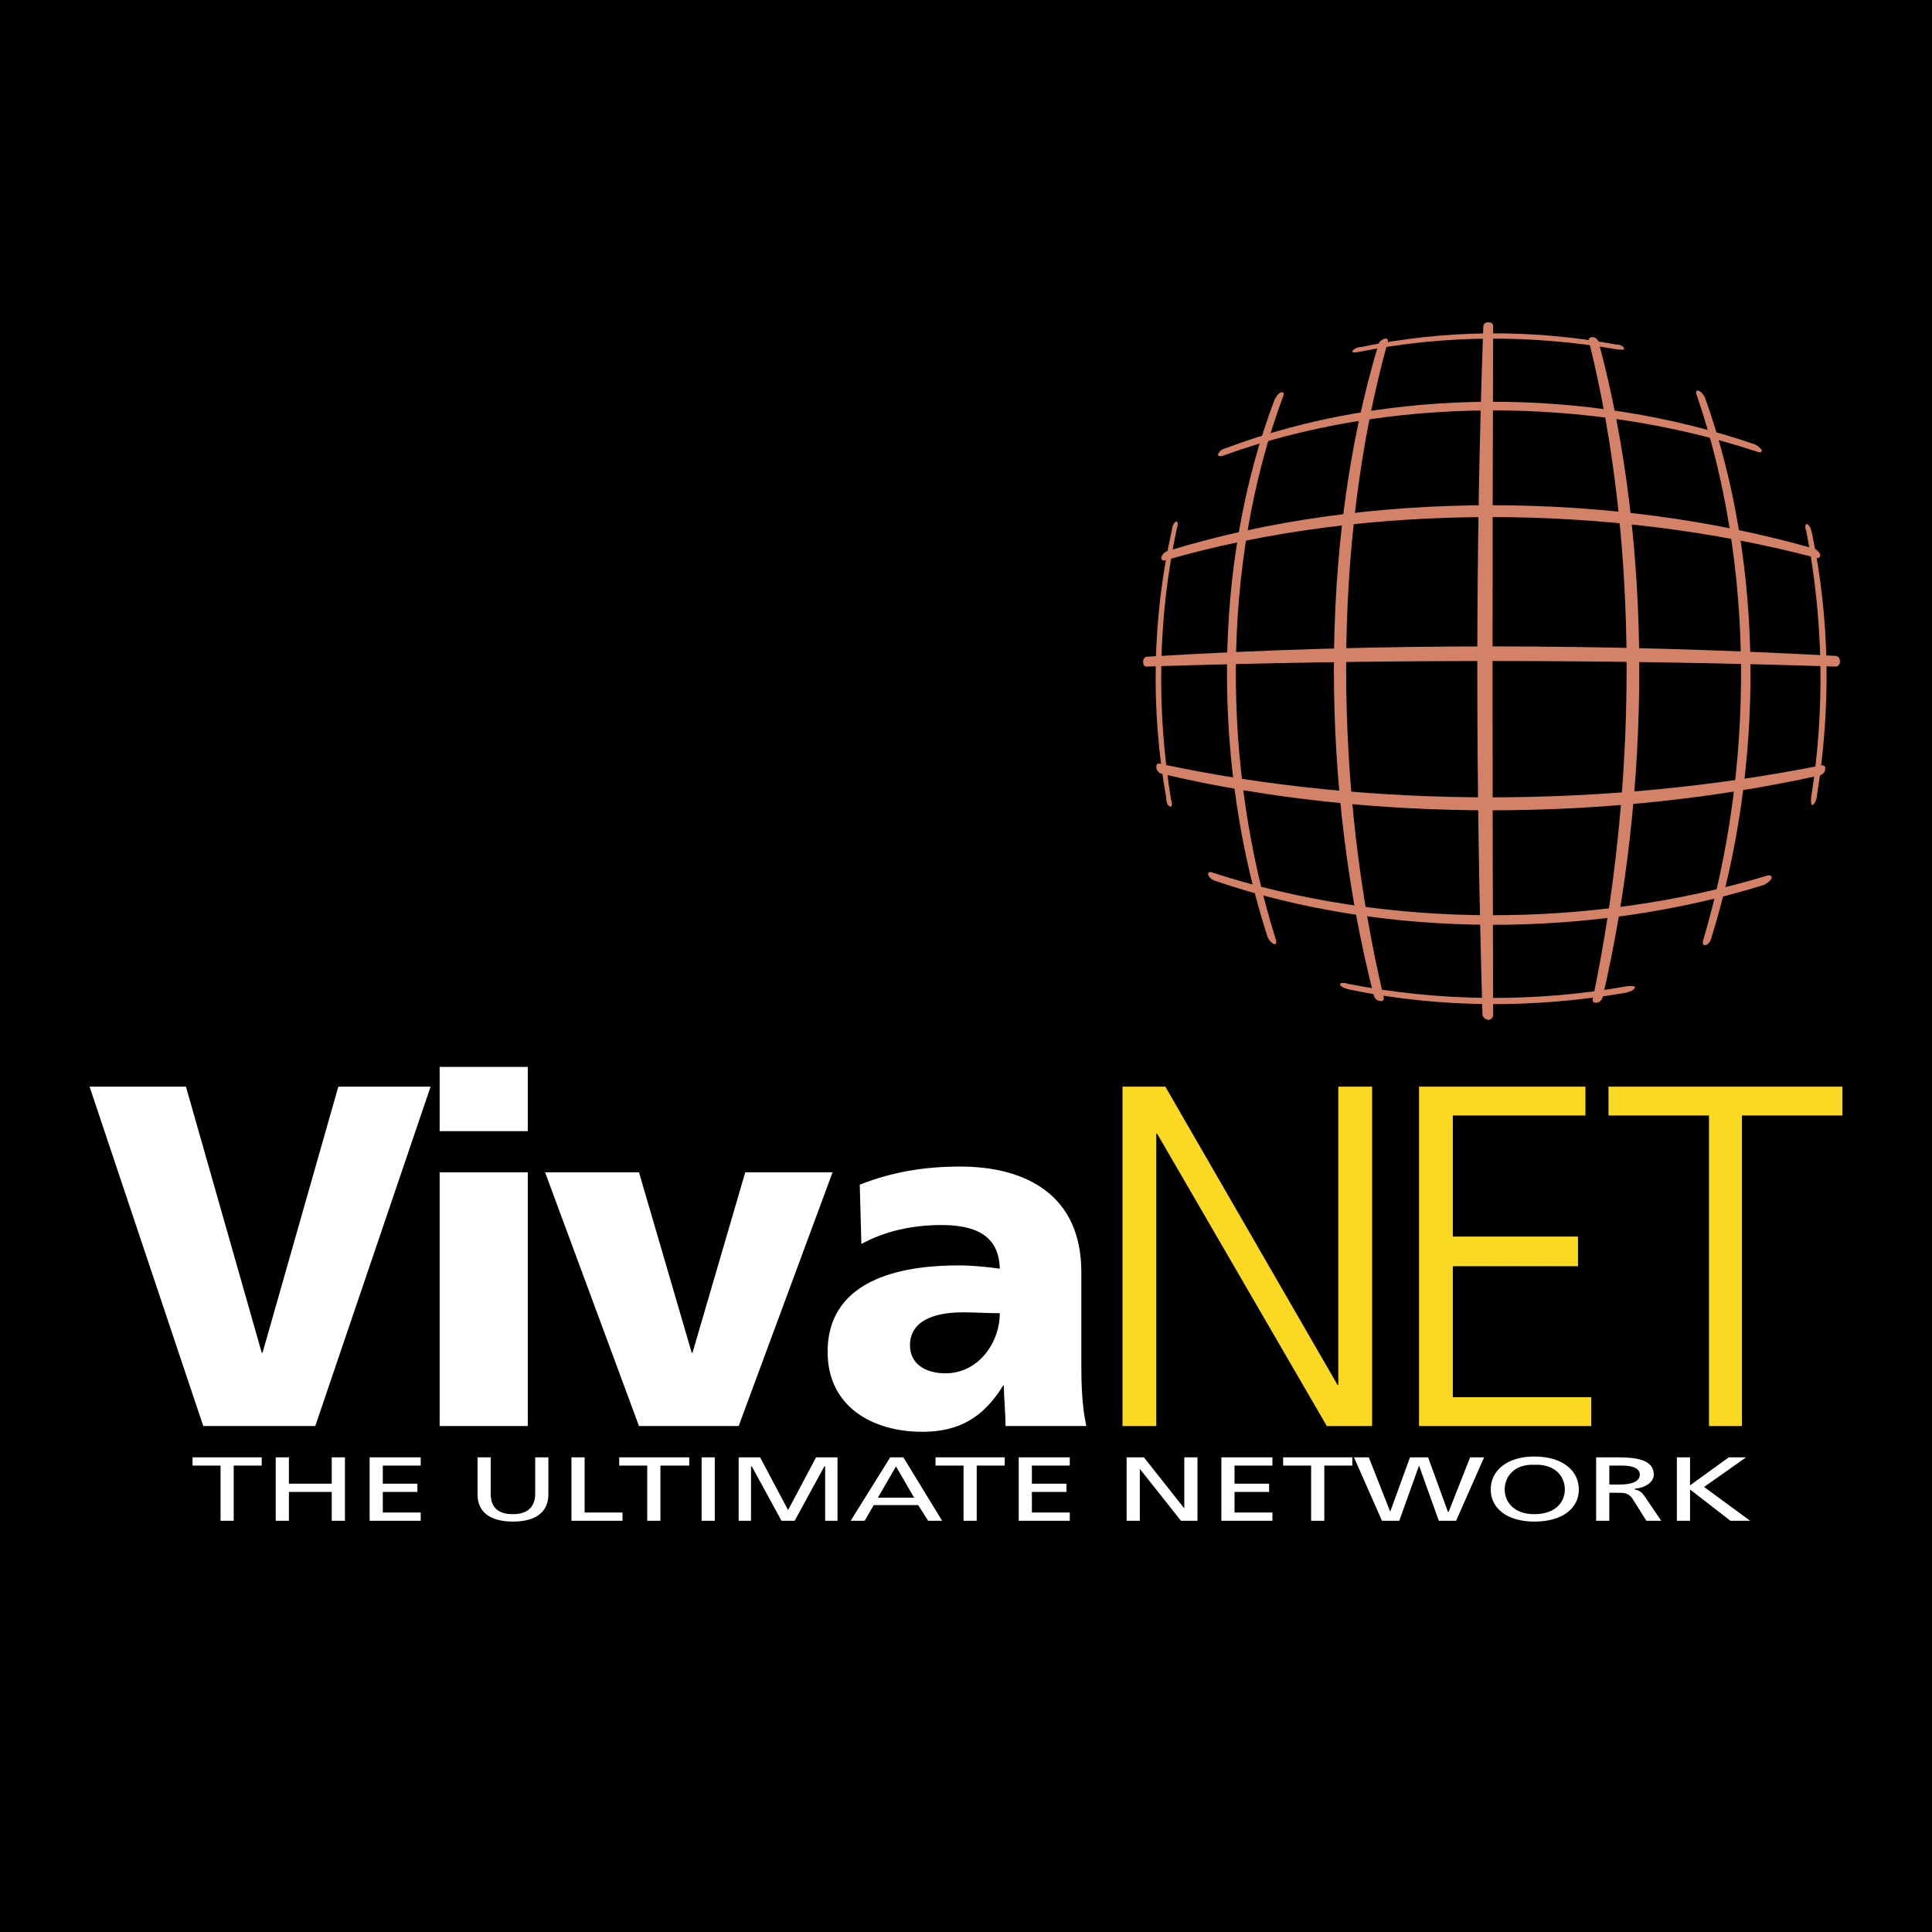
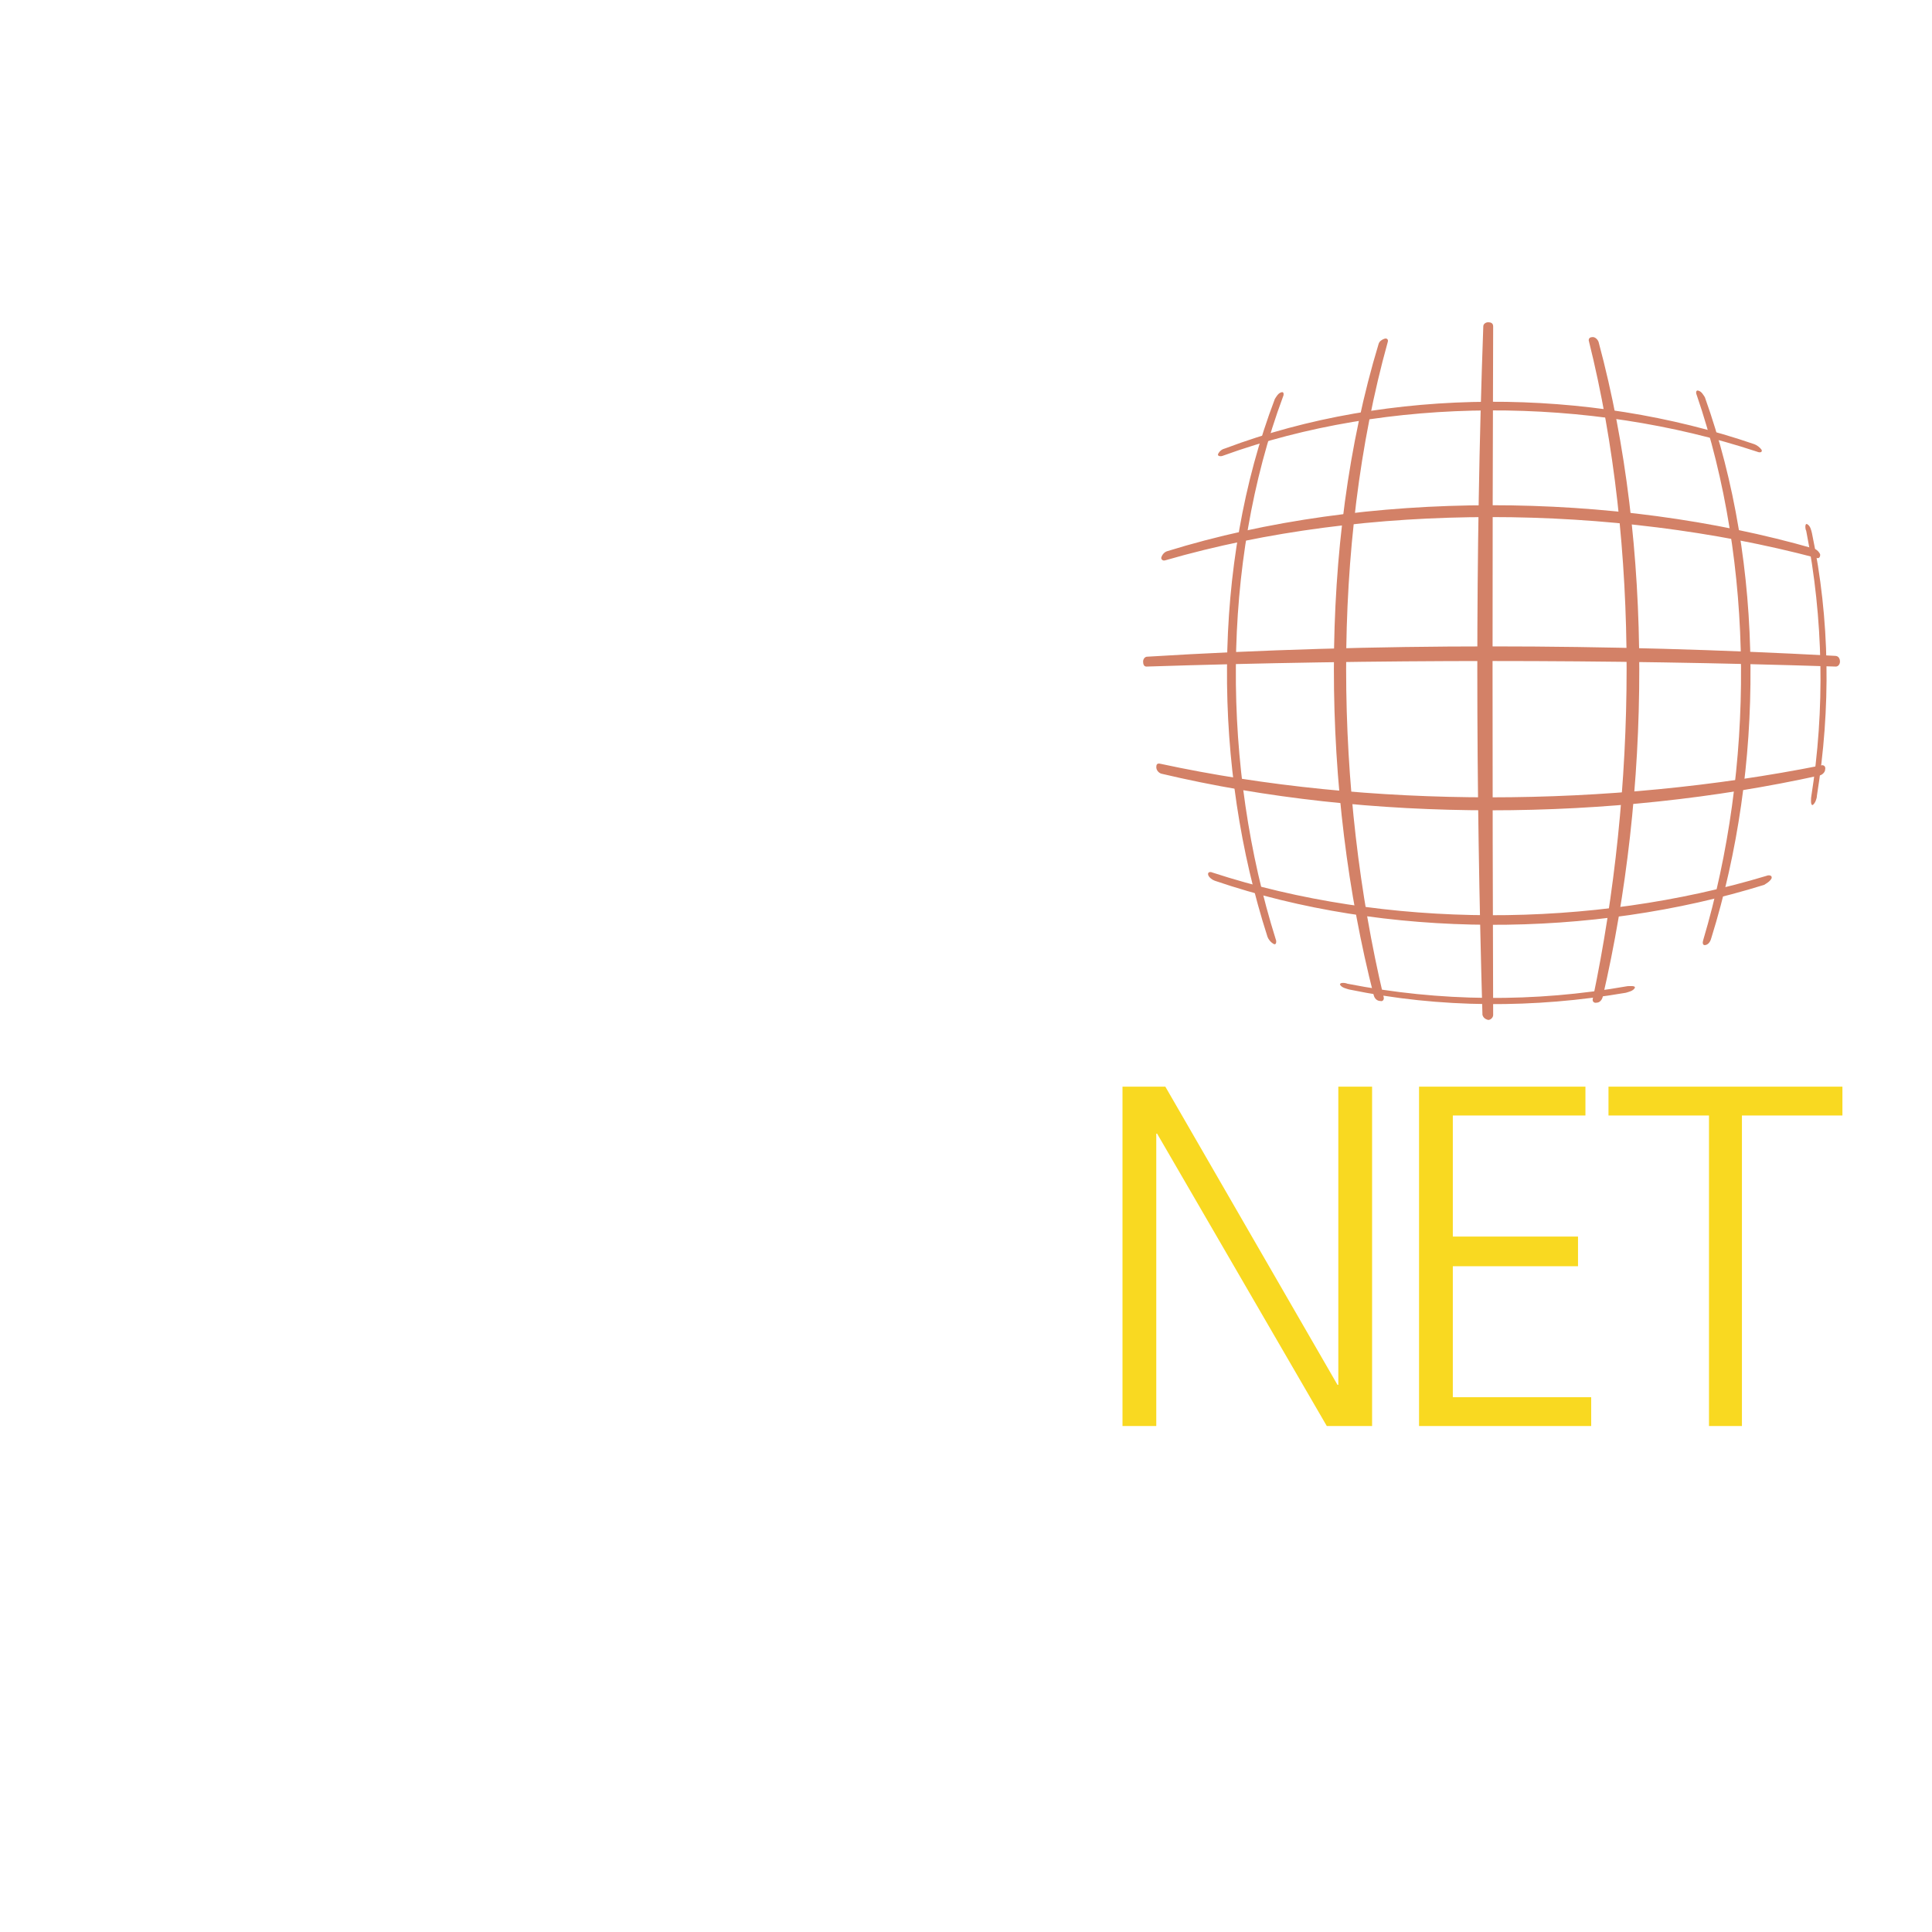
<svg xmlns="http://www.w3.org/2000/svg" version="1.0" id="Layer_1" x="0px" y="0px" width="192.756px" height="192.756px" viewBox="0 0 192.756 192.756" enable-background="new 0 0 192.756 192.756" xml:space="preserve">
  <g>
-     <polygon fill-rule="evenodd" clip-rule="evenodd" points="0,0 192.756,0 192.756,192.756 0,192.756 0,0  " />
-     <path fill-rule="evenodd" clip-rule="evenodd" fill="#D38167" d="M116.349,79.571c-1.562-8.793-1.397-17.916,0.575-26.709   c0-0.247,0.164-0.74,0.411-0.822c0.246-0.082,0.164,0.493,0.081,0.658c-1.89,8.875-2.054,18.08-0.575,27.12   c0.083,0.082,0.165,0.739-0.082,0.657C116.431,80.393,116.349,79.9,116.349,79.571L116.349,79.571z" />
    <path fill-rule="evenodd" clip-rule="evenodd" fill="#D38167" d="M126.456,93.46c-5.424-16.848-5.588-37.064,0.74-53.665   c0.165-0.246,0.329-0.576,0.657-0.658c0.247-0.082,0.247,0.247,0.164,0.412c-6.245,16.765-6.081,37.146-0.739,54.157   c0.083,0.165,0.083,0.575-0.164,0.493C126.785,94.035,126.539,93.706,126.456,93.46L126.456,93.46z" />
    <path fill-rule="evenodd" clip-rule="evenodd" fill="#D38167" d="M137.058,99.295c-5.177-20.217-5.588-44.954,0.493-65.006   c0.082-0.247,0.329-0.411,0.575-0.493c0.247-0.082,0.411,0.082,0.329,0.329c-5.671,20.381-5.261,44.871-0.411,65.334   c0.082,0.246-0.082,0.492-0.328,0.41C137.387,99.869,137.141,99.623,137.058,99.295L137.058,99.295z" />
    <path fill-rule="evenodd" clip-rule="evenodd" fill="#D38167" d="M147.905,101.268c-0.657-22.847-0.739-45.858,0.083-68.705   c0-0.247,0.246-0.411,0.493-0.411c0.246,0,0.492,0.082,0.492,0.411c-0.081,22.847-0.081,45.775,0,68.705   c0,0.246-0.246,0.492-0.492,0.492C148.152,101.678,147.988,101.514,147.905,101.268L147.905,101.268z" />
    <path fill-rule="evenodd" clip-rule="evenodd" fill="#D38167" d="M158.918,99.623c4.356-20.792,4.767-44.953-0.411-65.663   c0-0.246,0.165-0.329,0.411-0.329c0.247,0,0.493,0.247,0.575,0.493c5.507,20.463,5.178,44.789,0.411,65.334   c-0.082,0.328-0.329,0.574-0.575,0.574C159,100.117,158.836,99.869,158.918,99.623L158.918,99.623z" />
    <path fill-rule="evenodd" clip-rule="evenodd" fill="#D38167" d="M169.931,93.789c5.095-17.176,5.178-37.393-0.658-54.404   c-0.081-0.165-0.081-0.493,0.165-0.411c0.329,0.082,0.493,0.411,0.657,0.658c5.999,16.765,5.918,36.981,0.657,53.911   c-0.082,0.329-0.246,0.657-0.575,0.739C169.849,94.364,169.849,94.035,169.931,93.789L169.931,93.789z" />
    <path fill-rule="evenodd" clip-rule="evenodd" fill="#D38167" d="M180.696,79.571c1.397-8.793,1.232-17.833-0.493-26.627   c-0.082-0.082-0.164-0.739,0.082-0.657c0.329,0.165,0.411,0.575,0.493,0.904c1.809,8.629,1.891,17.504,0.493,26.216   c0,0.247-0.164,0.74-0.411,0.904C180.614,80.393,180.696,79.653,180.696,79.571L180.696,79.571z" />
    <path fill-rule="evenodd" clip-rule="evenodd" fill="#D38167" d="M162.206,99.049c-9.123,1.561-18.491,1.561-27.613-0.33   c-0.247-0.082-0.74-0.164-0.904-0.492c0-0.246,0.575-0.164,0.74-0.082c9.204,1.807,18.654,1.889,27.941,0.246   c0.164,0,0.821-0.082,0.739,0.164C162.945,98.885,162.452,98.967,162.206,99.049L162.206,99.049z" />
    <path fill-rule="evenodd" clip-rule="evenodd" fill="#D38167" d="M176.013,88.282c-17.177,5.342-37.722,5.424-54.816-0.411   c-0.246-0.083-0.574-0.329-0.657-0.575c-0.082-0.329,0.247-0.329,0.411-0.247c17.341,5.671,37.886,5.588,55.309,0.329   c0.164-0.082,0.575-0.082,0.493,0.247C176.588,87.954,176.259,88.118,176.013,88.282L176.013,88.282z" />
    <path fill-rule="evenodd" clip-rule="evenodd" fill="#D38167" d="M181.601,77.353c-20.792,4.602-44.953,4.766-65.745-0.165   c-0.247-0.083-0.493-0.329-0.493-0.657c0-0.247,0.082-0.411,0.41-0.329c20.957,4.521,44.871,4.355,65.91,0.164   c0.246-0.082,0.493,0.083,0.411,0.411C182.094,77.023,181.847,77.27,181.601,77.353L181.601,77.353z" />
    <path fill-rule="evenodd" clip-rule="evenodd" fill="#D38167" d="M183.161,66.504c-22.928-0.739-45.856-0.739-68.785,0   c-0.247,0-0.329-0.247-0.329-0.493c0-0.247,0.165-0.493,0.411-0.493c22.764-1.397,45.857-1.315,68.622-0.083   c0.328,0,0.493,0.247,0.493,0.576C183.573,66.257,183.408,66.504,183.161,66.504L183.161,66.504z" />
    <path fill-rule="evenodd" clip-rule="evenodd" fill="#D38167" d="M181.189,55.656c-20.217-5.342-44.789-5.588-64.924,0.246   c-0.246,0.083-0.41-0.082-0.41-0.246c0.082-0.329,0.328-0.576,0.575-0.657c19.888-6.164,44.624-6,64.595-0.248   c0.246,0.083,0.493,0.329,0.575,0.576C181.601,55.656,181.437,55.738,181.189,55.656L181.189,55.656z" />
    <path fill-rule="evenodd" clip-rule="evenodd" fill="#D38167" d="M175.272,45.055c-16.683-5.506-36.735-5.589-53.254,0.411   c-0.164,0.082-0.575,0.082-0.493-0.164c0.165-0.329,0.411-0.493,0.74-0.575c16.354-6.165,36.241-6.082,52.76-0.411   c0.247,0.082,0.576,0.329,0.74,0.575C175.848,45.219,175.437,45.137,175.272,45.055L175.272,45.055z" />
-     <path fill-rule="evenodd" clip-rule="evenodd" fill="#D38167" d="M161.384,34.864c-8.547-1.479-17.258-1.479-25.806,0.247   c-0.082,0-0.739,0.165-0.656-0.083c0.164-0.246,0.574-0.411,0.903-0.411c8.301-1.726,16.93-1.808,25.395-0.247   c0.246,0,0.739,0.082,0.821,0.411C162.123,34.947,161.466,34.864,161.384,34.864L161.384,34.864z" />
    <polygon fill-rule="evenodd" clip-rule="evenodd" fill="#FFFFFF" points="20.278,142.275 31.455,142.275 42.96,108.416    33.755,108.416 26.195,134.961 26.112,134.961 18.552,108.416 8.937,108.416 20.278,142.275  " />
    <path fill-rule="evenodd" clip-rule="evenodd" fill="#FFFFFF" d="M43.864,142.275h8.793v-25.312h-8.793V142.275L43.864,142.275z    M43.864,112.855h8.793v-6.41h-8.793V112.855L43.864,112.855z" />
    <polygon fill-rule="evenodd" clip-rule="evenodd" fill="#FFFFFF" points="63.752,142.275 73.696,142.275 83.065,116.963    74.353,116.963 69.093,134.961 69.012,134.961 63.752,116.963 54.383,116.963 63.752,142.275  " />
    <path fill-rule="evenodd" clip-rule="evenodd" fill="#FFFFFF" d="M108.377,142.275c-0.411-1.973-0.493-4.027-0.493-6v-9.367   c0-7.727-5.589-10.52-12.081-10.52c-3.698,0-6.903,0.574-10.026,1.809l0.164,5.916c2.383-1.314,5.177-1.891,7.972-1.891   c3.205,0,5.752,0.904,5.835,4.355c-1.151-0.164-2.713-0.328-4.109-0.328c-4.685,0-13.067,0.904-13.067,8.629   c0,5.506,4.52,7.973,9.451,7.973c3.616,0,6.081-1.398,8.054-4.604h0.082c0,1.314,0.164,2.631,0.164,4.027H108.377L108.377,142.275z    M90.79,134.221c0-2.383,2.301-3.287,5.26-3.287c1.314,0,2.547,0.084,3.699,0.084c0,2.957-2.137,5.998-5.425,5.998   C92.269,137.016,90.79,136.029,90.79,134.221L90.79,134.221z" />
    <polygon fill-rule="evenodd" clip-rule="evenodd" fill="#F9D921" points="111.992,142.275 115.362,142.275 115.362,113.102    115.444,113.102 132.374,142.275 136.894,142.275 136.894,108.416 133.524,108.416 133.524,138.166 133.442,138.166    116.266,108.416 111.992,108.416 111.992,142.275  " />
    <polygon fill-rule="evenodd" clip-rule="evenodd" fill="#F9D921" points="141.578,142.275 158.754,142.275 158.754,139.398    144.948,139.398 144.948,126.332 157.439,126.332 157.439,123.373 144.948,123.373 144.948,111.293 158.179,111.293    158.179,108.416 141.578,108.416 141.578,142.275  " />
    <polygon fill-rule="evenodd" clip-rule="evenodd" fill="#F9D921" points="170.506,142.275 173.793,142.275 173.793,111.293    183.819,111.293 183.819,108.416 160.479,108.416 160.479,111.293 170.506,111.293 170.506,142.275  " />
    <polygon fill-rule="evenodd" clip-rule="evenodd" fill="#FFFFFF" points="22.004,151.727 23.318,151.727 23.318,146.221    26.112,146.221 26.112,145.398 19.209,145.398 19.209,146.221 22.004,146.221 22.004,151.727  " />
    <polygon fill-rule="evenodd" clip-rule="evenodd" fill="#FFFFFF" points="27.51,151.727 28.824,151.727 28.824,148.85    33.098,148.85 33.098,151.727 34.414,151.727 34.414,145.398 33.098,145.398 33.098,148.027 28.824,148.027 28.824,145.398    27.51,145.398 27.51,151.727  " />
    <polygon fill-rule="evenodd" clip-rule="evenodd" fill="#FFFFFF" points="36.878,151.727 41.974,151.727 41.974,150.904    38.193,150.904 38.193,148.85 41.645,148.85 41.645,148.027 38.193,148.027 38.193,146.221 41.974,146.221 41.974,145.398    36.878,145.398 36.878,151.727  " />
    <path fill-rule="evenodd" clip-rule="evenodd" fill="#FFFFFF" d="M54.712,145.398h-1.315v3.615c0,1.152-0.575,2.055-2.219,2.055   c-1.644,0-2.219-0.82-2.219-2.055v-3.615h-1.315v3.697c0,1.809,1.315,2.713,3.534,2.713c2.219,0,3.534-0.904,3.534-2.713V145.398   L54.712,145.398z" />
    <polygon fill-rule="evenodd" clip-rule="evenodd" fill="#FFFFFF" points="57.013,151.727 62.108,151.727 62.108,150.904    58.328,150.904 58.328,145.398 57.013,145.398 57.013,151.727  " />
    <polygon fill-rule="evenodd" clip-rule="evenodd" fill="#FFFFFF" points="64.574,151.727 65.889,151.727 65.889,146.221    68.765,146.221 68.765,145.398 61.779,145.398 61.779,146.221 64.574,146.221 64.574,151.727  " />
    <polygon fill-rule="evenodd" clip-rule="evenodd" fill="#FFFFFF" points="69.998,151.727 71.312,151.727 71.312,145.398    69.998,145.398 69.998,151.727  " />
    <polygon fill-rule="evenodd" clip-rule="evenodd" fill="#FFFFFF" points="73.696,151.727 74.929,151.727 74.929,146.303    75.01,146.303 77.969,151.727 79.284,151.727 82.243,146.303 82.325,146.303 82.325,151.727 83.558,151.727 83.558,145.398    81.421,145.398 78.627,150.658 75.833,145.398 73.696,145.398 73.696,151.727  " />
    <path fill-rule="evenodd" clip-rule="evenodd" fill="#FFFFFF" d="M84.872,151.727h1.397l0.904-1.561h4.438l0.986,1.561h1.397   l-3.863-6.328h-1.314L84.872,151.727L84.872,151.727z M91.201,149.426h-3.616l1.809-3.123L91.201,149.426L91.201,149.426z" />
    <polygon fill-rule="evenodd" clip-rule="evenodd" fill="#FFFFFF" points="96.132,151.727 97.447,151.727 97.447,146.221    100.241,146.221 100.241,145.398 93.337,145.398 93.337,146.221 96.132,146.221 96.132,151.727  " />
    <polygon fill-rule="evenodd" clip-rule="evenodd" fill="#FFFFFF" points="101.638,151.727 106.733,151.727 106.733,150.904    102.952,150.904 102.952,148.85 106.404,148.85 106.404,148.027 102.952,148.027 102.952,146.221 106.733,146.221 106.733,145.398    101.638,145.398 101.638,151.727  " />
    <polygon fill-rule="evenodd" clip-rule="evenodd" fill="#FFFFFF" points="112.403,151.727 113.719,151.727 113.719,146.549    113.719,146.549 117.827,151.727 119.471,151.727 119.471,145.398 118.156,145.398 118.156,150.494 118.156,150.494    114.129,145.398 112.403,145.398 112.403,151.727  " />
    <polygon fill-rule="evenodd" clip-rule="evenodd" fill="#FFFFFF" points="121.854,151.727 126.949,151.727 126.949,150.904    123.169,150.904 123.169,148.85 126.62,148.85 126.62,148.027 123.169,148.027 123.169,146.221 126.949,146.221 126.949,145.398    121.854,145.398 121.854,151.727  " />
    <polygon fill-rule="evenodd" clip-rule="evenodd" fill="#FFFFFF" points="130.812,151.727 132.127,151.727 132.127,146.221    134.922,146.221 134.922,145.398 128.018,145.398 128.018,146.221 130.812,146.221 130.812,151.727  " />
    <polygon fill-rule="evenodd" clip-rule="evenodd" fill="#FFFFFF" points="137.88,151.727 139.605,151.727 141.578,146.221    141.578,146.221 143.55,151.727 145.276,151.727 148.07,145.398 146.674,145.398 144.537,150.822 144.454,150.822 142.481,145.398    140.674,145.398 138.701,150.822 138.701,150.822 136.565,145.398 135.086,145.398 137.88,151.727  " />
    <path fill-rule="evenodd" clip-rule="evenodd" fill="#FFFFFF" d="M150.125,148.604c0-1.314,0.986-2.547,2.958-2.465   c2.055-0.082,3.041,1.15,3.041,2.465c0,1.232-0.904,2.465-3.041,2.465C151.029,151.068,150.125,149.836,150.125,148.604   L150.125,148.604L150.125,148.604z M148.728,148.604c0,1.891,1.644,3.205,4.355,3.205c2.795,0,4.438-1.314,4.438-3.205   s-1.644-3.287-4.438-3.287C150.371,145.316,148.728,146.713,148.728,148.604L148.728,148.604L148.728,148.604z" />
    <path fill-rule="evenodd" clip-rule="evenodd" fill="#FFFFFF" d="M159.247,151.727h1.314v-2.795h0.74c0.739,0,1.15,0,1.562,0.576   l1.396,2.219h1.479l-1.726-2.547c-0.247-0.33-0.493-0.494-0.904-0.576v-0.082c1.068-0.082,1.891-0.658,1.891-1.396   c0-1.48-1.726-1.727-3.534-1.727h-2.219V151.727L159.247,151.727z M160.562,146.221h1.233c1.232,0,1.808,0.328,1.808,0.904   c0,0.656-0.739,0.986-1.973,0.986h-1.068V146.221L160.562,146.221z" />
    <polygon fill-rule="evenodd" clip-rule="evenodd" fill="#FFFFFF" points="167.302,151.727 168.615,151.727 168.615,148.604    172.643,151.727 174.615,151.727 170.013,148.357 174.204,145.398 172.479,145.398 168.615,148.193 168.615,145.398    167.302,145.398 167.302,151.727  " />
  </g>
</svg>